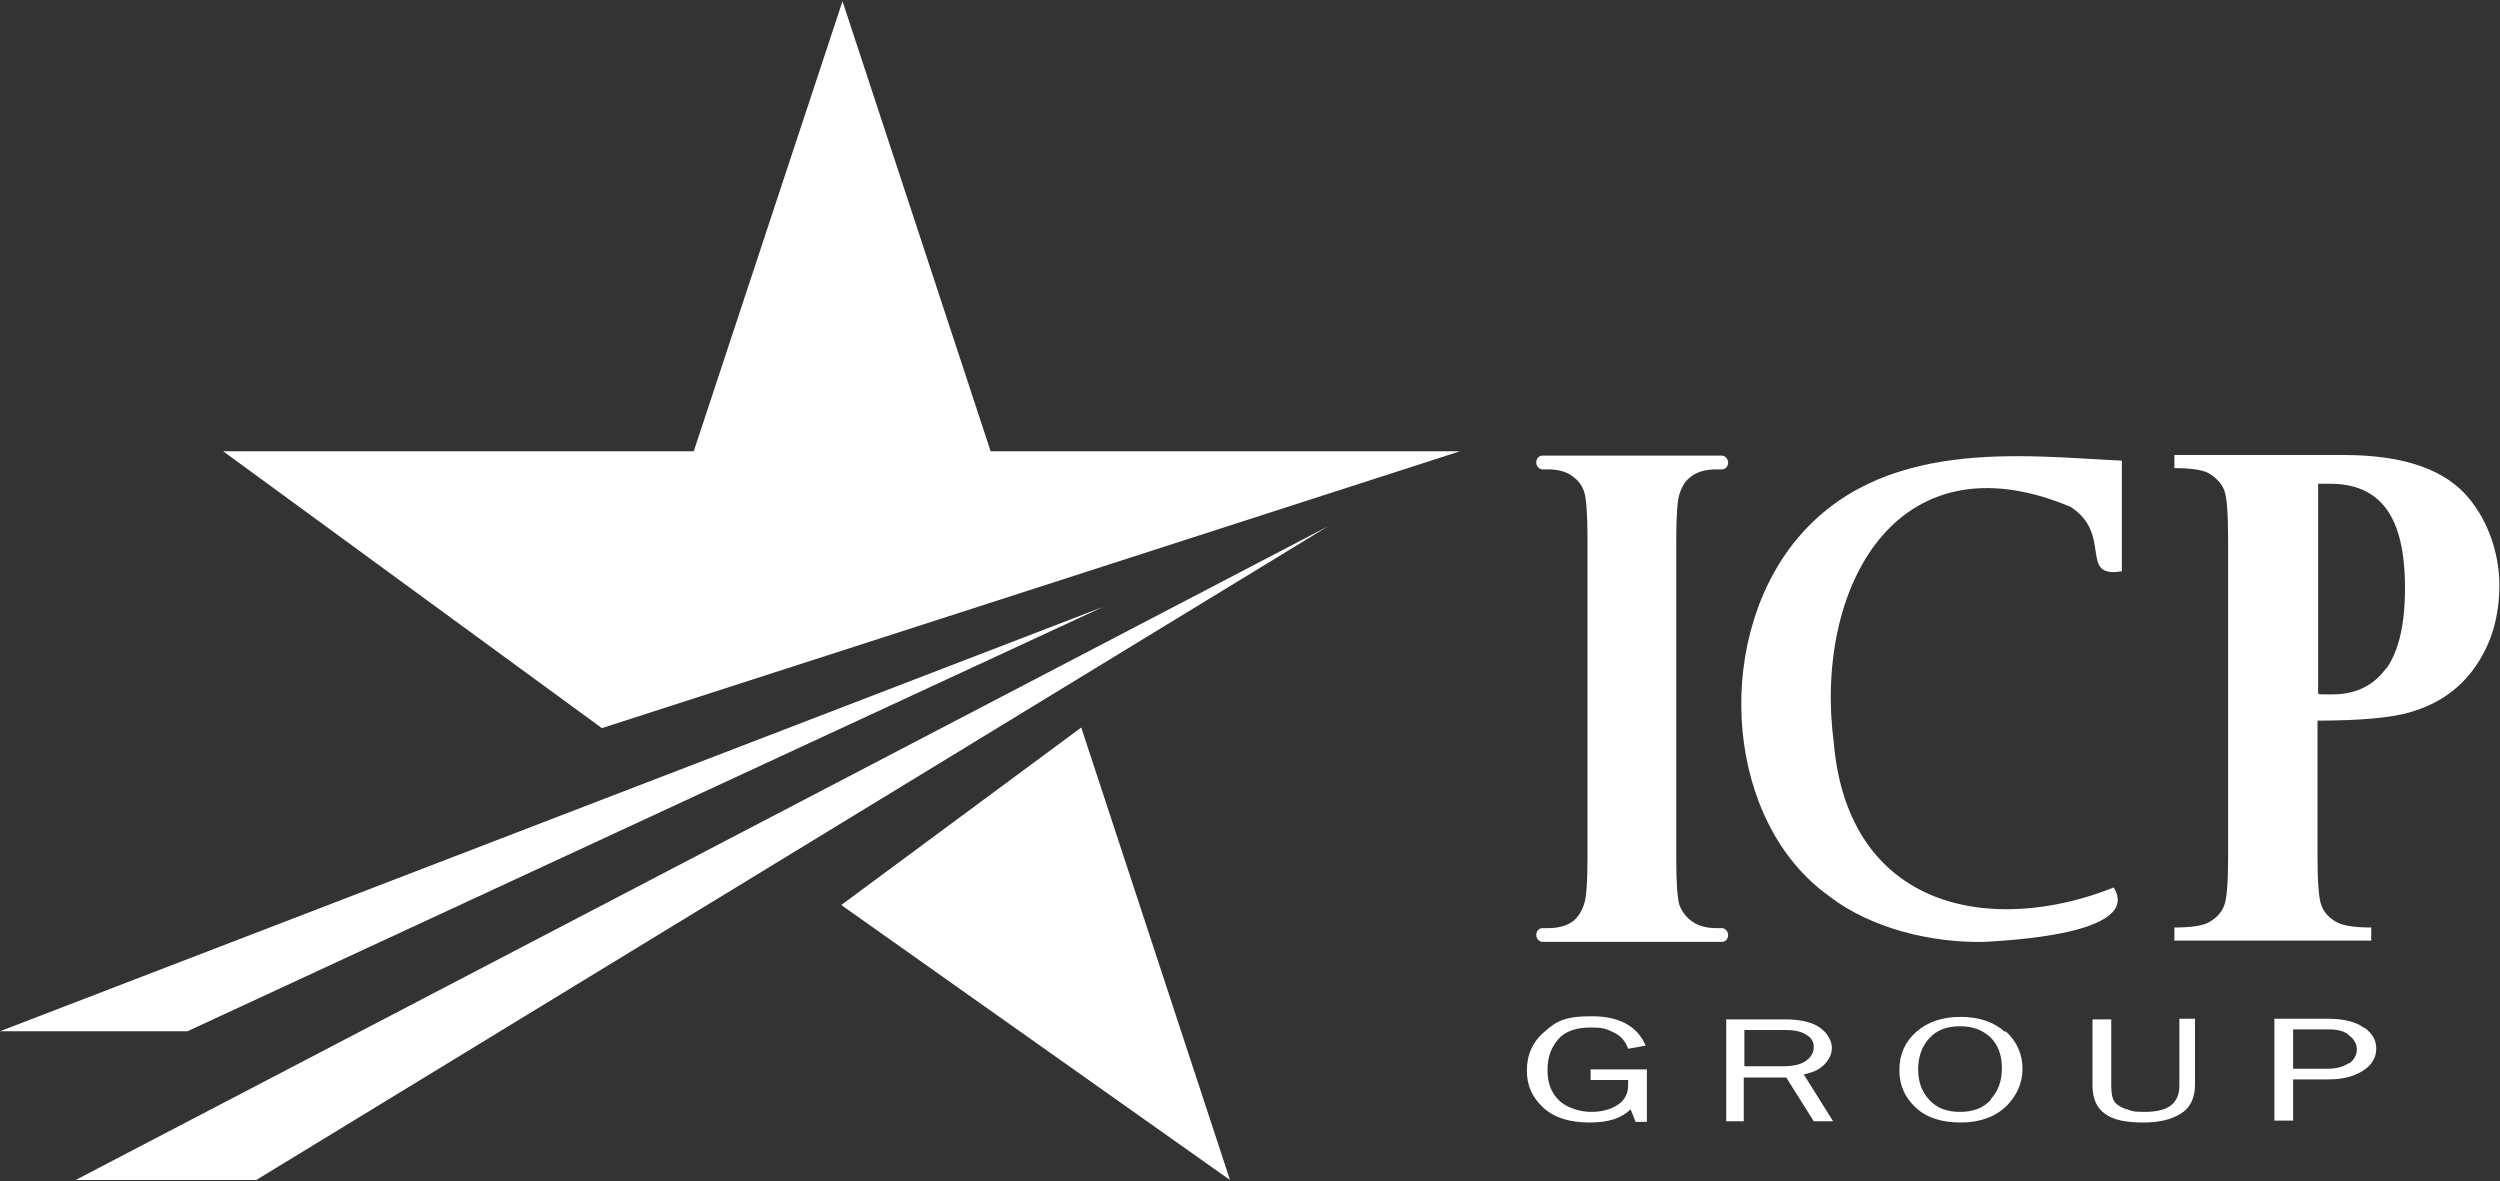
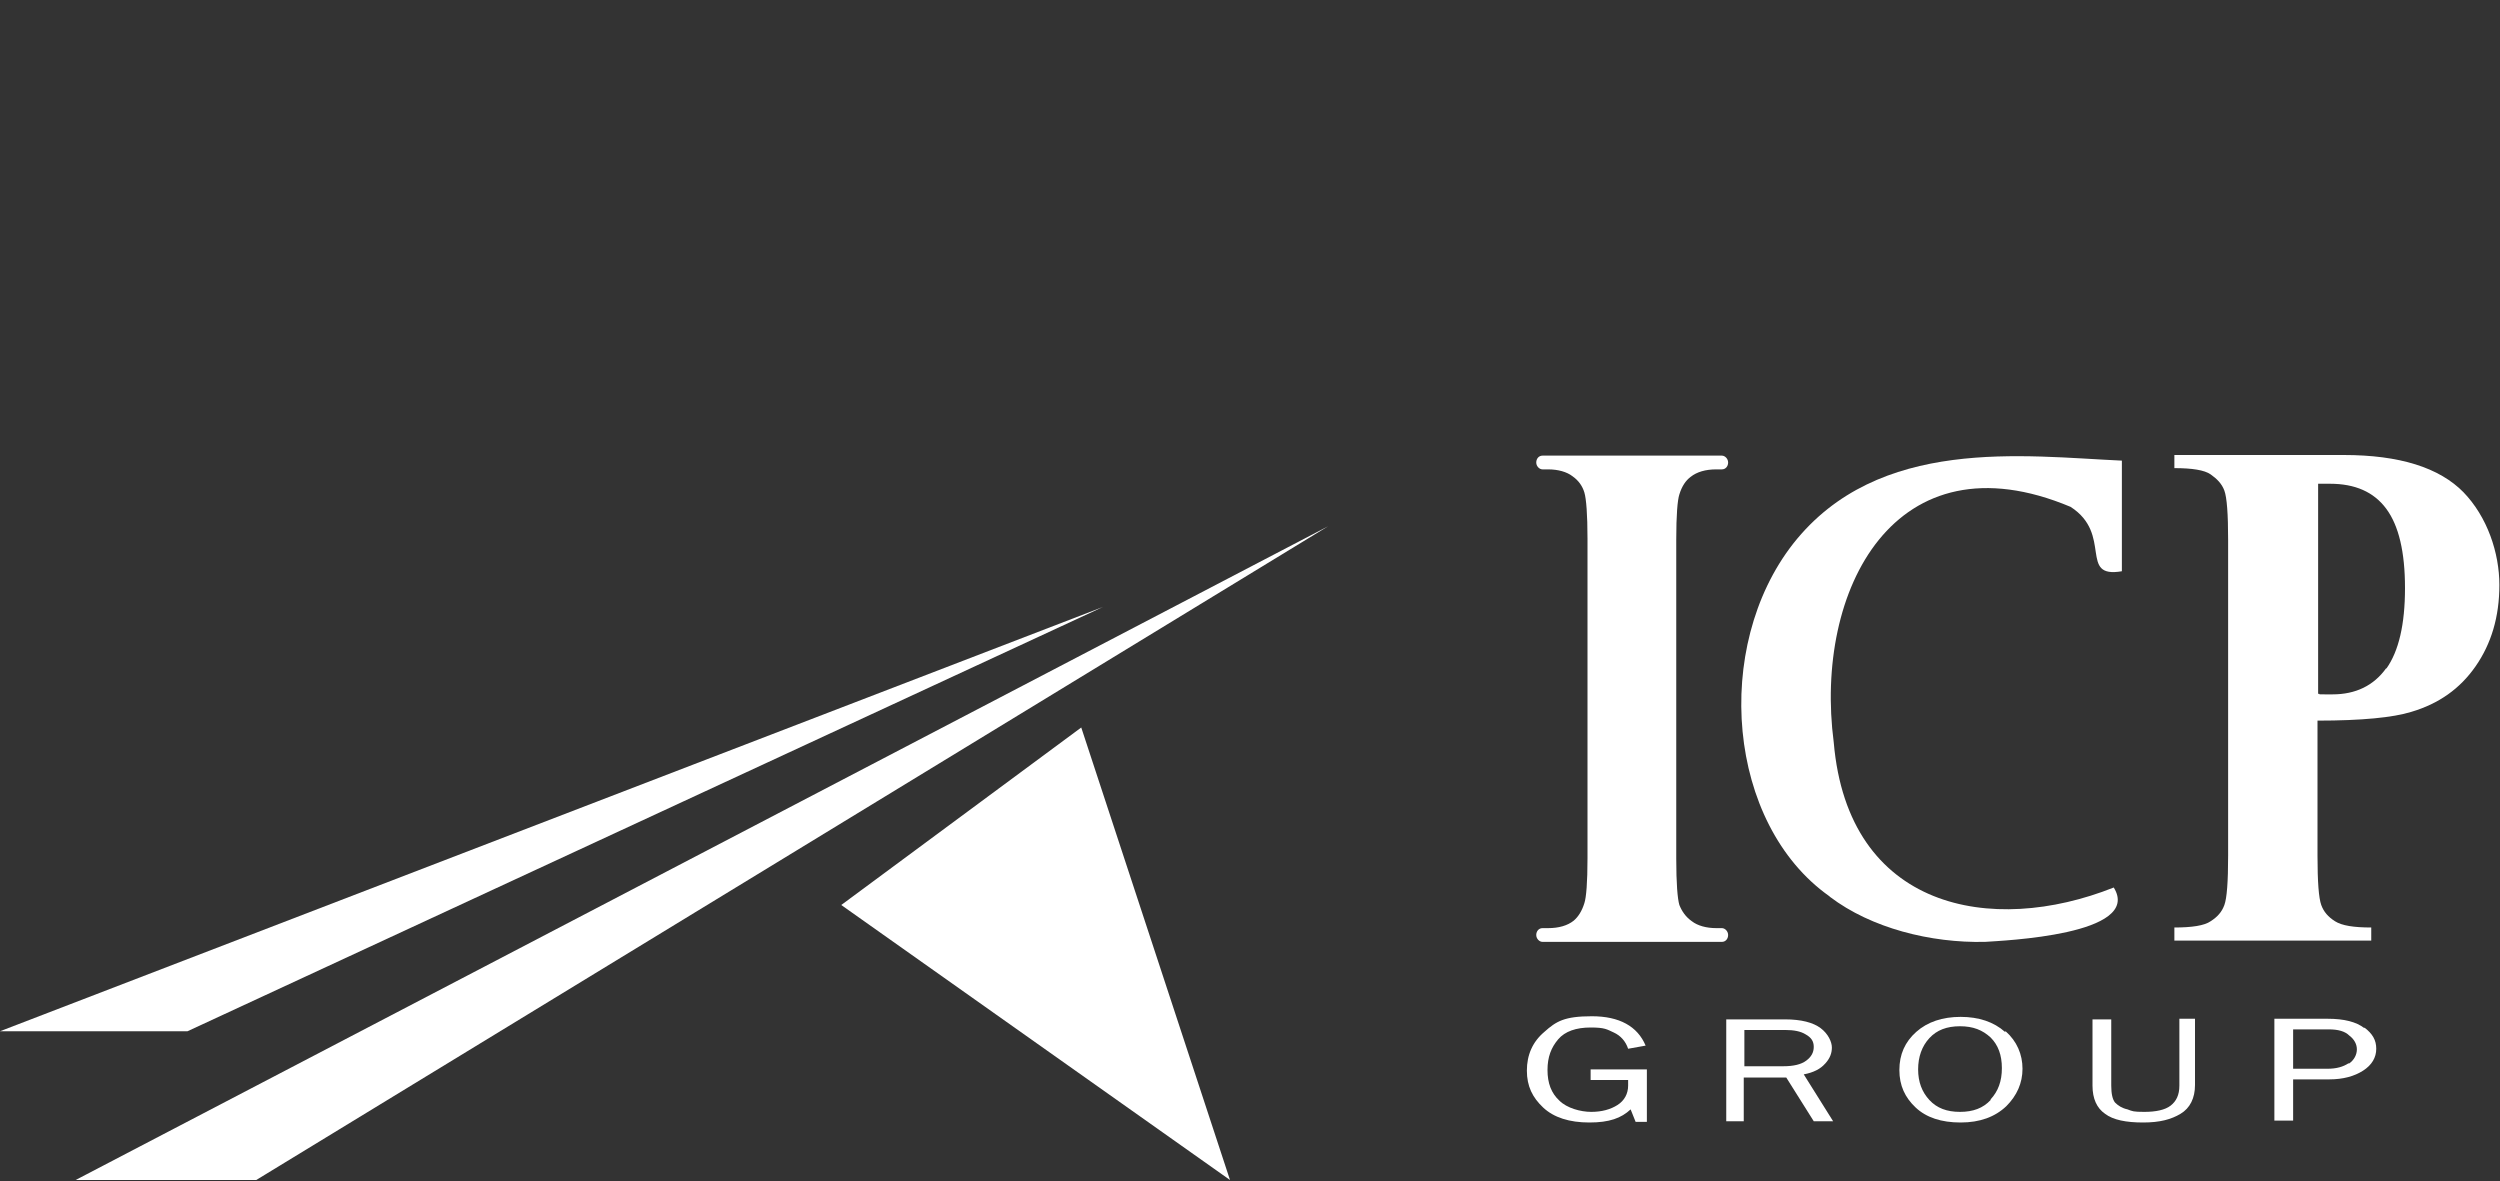
<svg xmlns="http://www.w3.org/2000/svg" id="Capa_1" version="1.1" viewBox="0 0 400 189">
  <rect x="0" y="0" width="400" height="189" fill="#333333" stroke="none" />
  <defs>
    <style>
      .st0 {
        fill: #fff;
      }
    </style>
  </defs>
-   <polygon class="st0" points="134.8 .2 111 72.2 35.7 72.2 96.3 116.5 233.6 72.2 158.5 72.2 134.8 .2" />
  <path class="st0" d="M276.5,149.6c0-.6-.5-1.1-1-1.1h-.9c-1.6,0-3-.4-3.9-1.1-1-.7-1.6-1.6-2-2.6-.3-1-.5-3.5-.5-7.4v-51.1c0-3.9.2-6.3.5-7.2.4-1.3,1-2.2,1.8-2.8,1-.8,2.4-1.2,4.1-1.2h.9c.6,0,1-.5,1-1.1s-.5-1.1-1-1.1h-28.7c-.6,0-1,.5-1,1.1s.5,1.1,1,1.1h.9c1.6,0,3,.4,3.9,1.1,1,.7,1.6,1.6,1.9,2.6.3,1,.5,3.5.5,7.4v51.1c0,3.9-.2,6.3-.5,7.2-.4,1.3-1,2.2-1.7,2.8-1,.8-2.4,1.2-4.1,1.2h-.9c-.6,0-1,.5-1,1.1h0c0,.6.5,1.1,1,1.1h28.7c.6,0,1-.5,1-1.1h0Z" />
  <path class="st0" d="M292.8,143.5c6.6,5,16.1,7.4,24.8,7.2,2.8-.2,25.3-1.1,20.6-8.7-19.6,7.8-42.5,3.5-44.8-23.2-3.2-24.4,9.8-49.5,37.9-37.7,6.8,4.4,1.2,11.5,8.2,10.3v-17.7c-15.6-.7-39-4-52.6,13.3-12.9,16.5-10.6,44.8,5.8,56.4Z" />
  <path class="st0" d="M394.2,78.8c-3.9-4-10.3-6-19.2-6h-27.1v2.1c2.8,0,4.8.3,5.8,1,1,.7,1.8,1.5,2.2,2.6.4,1.1.6,3.7.6,7.9v50.5c0,4.2-.2,6.8-.6,7.9-.4,1.1-1.1,1.9-2.2,2.6-1,.7-3,1-5.8,1v2.1h31.5v-2.1c-2.8,0-4.7-.3-5.8-1-1.1-.7-1.8-1.5-2.2-2.6-.4-1.1-.6-3.7-.6-7.9v-21.6c7.1,0,12.1-.5,15-1.4,4.4-1.3,7.8-3.7,10.3-7.3,2.5-3.6,3.8-7.9,3.8-13s-1.9-10.9-5.8-14.9ZM381.8,106.9c-2,2.8-4.9,4.2-8.6,4.2s-1.3,0-2.3-.1v-33.6h1.9c4,0,7,1.3,9,4,2,2.7,3,6.9,3,12.7s-1,10.1-3,12.9Z" />
  <polygon class="st0" points="153.8 130.6 134.6 144.8 196.8 188.8 173 116.4 153.8 130.6" />
  <polygon class="st0" points="176.5 97.1 0 165 30 165 176.5 97.1" />
  <polygon class="st0" points="41 188.8 212.5 84.2 12.1 188.8 41 188.8" />
  <path class="st0" d="M254.6,172.8h5.9c0,.3,0,.6,0,.9,0,1.3-.6,2.4-1.7,3.1s-2.5,1.1-4.2,1.1-3.9-.6-5.1-1.8c-1.3-1.2-1.9-2.8-1.9-4.9s.6-3.6,1.7-4.9c1.1-1.3,2.9-1.9,5.2-1.9s2.6.3,3.7.8c1.1.5,1.9,1.4,2.3,2.6l2.8-.5c-1.3-3.1-4.2-4.7-8.6-4.7s-5.7.8-7.6,2.5c-1.9,1.6-2.8,3.7-2.8,6.2s.9,4.3,2.6,5.9,4.2,2.4,7.4,2.4,5.1-.7,6.6-2.1l.8,2h1.8v-8.4h-9v1.7Z" />
  <path class="st0" d="M292.1,170.1c.7-.8,1-1.6,1-2.5s-.6-2.2-1.8-3.1c-1.2-.9-3.1-1.4-5.7-1.4h-9.4v16.3h2.8v-7h6.8l4.4,7h3.1l-4.7-7.5c1.6-.3,2.7-.9,3.4-1.7ZM285.3,170.6h-6.2v-5.8h6.6c1.3,0,2.4.2,3.2.7.9.5,1.3,1.1,1.3,2s-.4,1.6-1.2,2.2c-.8.6-2,.9-3.7.9Z" />
  <path class="st0" d="M320.8,165.1c-1.8-1.6-4.2-2.4-7.1-2.4s-5.3.8-7.1,2.4c-1.8,1.6-2.7,3.6-2.7,6.1s.9,4.4,2.6,6c1.7,1.6,4.1,2.4,7.2,2.4s5.5-.9,7.3-2.6c1.7-1.7,2.6-3.7,2.6-6s-.9-4.4-2.7-6ZM318.5,176c-1.2,1.3-2.8,1.9-4.9,1.9s-3.7-.6-4.9-1.9c-1.2-1.3-1.8-2.9-1.8-4.9s.6-3.7,1.8-5c1.2-1.3,2.8-1.9,4.9-1.9s3.6.6,4.9,1.8c1.2,1.2,1.8,2.8,1.8,4.9s-.6,3.7-1.8,5Z" />
  <path class="st0" d="M348.7,173.7c0,1.5-.5,2.5-1.4,3.2s-2.4,1-4.2,1-1.9-.1-2.7-.4c-.9-.2-1.5-.6-2-1.1-.4-.5-.6-1.4-.6-2.7v-10.6h-3v10.6c0,2.1.7,3.6,2,4.5,1.3,1,3.4,1.4,6.1,1.4s4.5-.5,6-1.4,2.3-2.5,2.3-4.6v-10.6h-2.5v10.6Z" />
  <path class="st0" d="M378.3,164.5c-1.3-1-3.2-1.5-5.9-1.5h-8.5v16.3h3v-6.6h5.8c2.2,0,4-.5,5.4-1.4,1.4-.9,2.1-2.1,2.1-3.5s-.6-2.4-1.9-3.4ZM375.8,170.1c-.9.6-2,.9-3.4.9h-5.5v-6.3h5.7c1.5,0,2.6.3,3.3,1,.8.6,1.2,1.4,1.2,2.2s-.4,1.7-1.3,2.3Z" />
</svg>